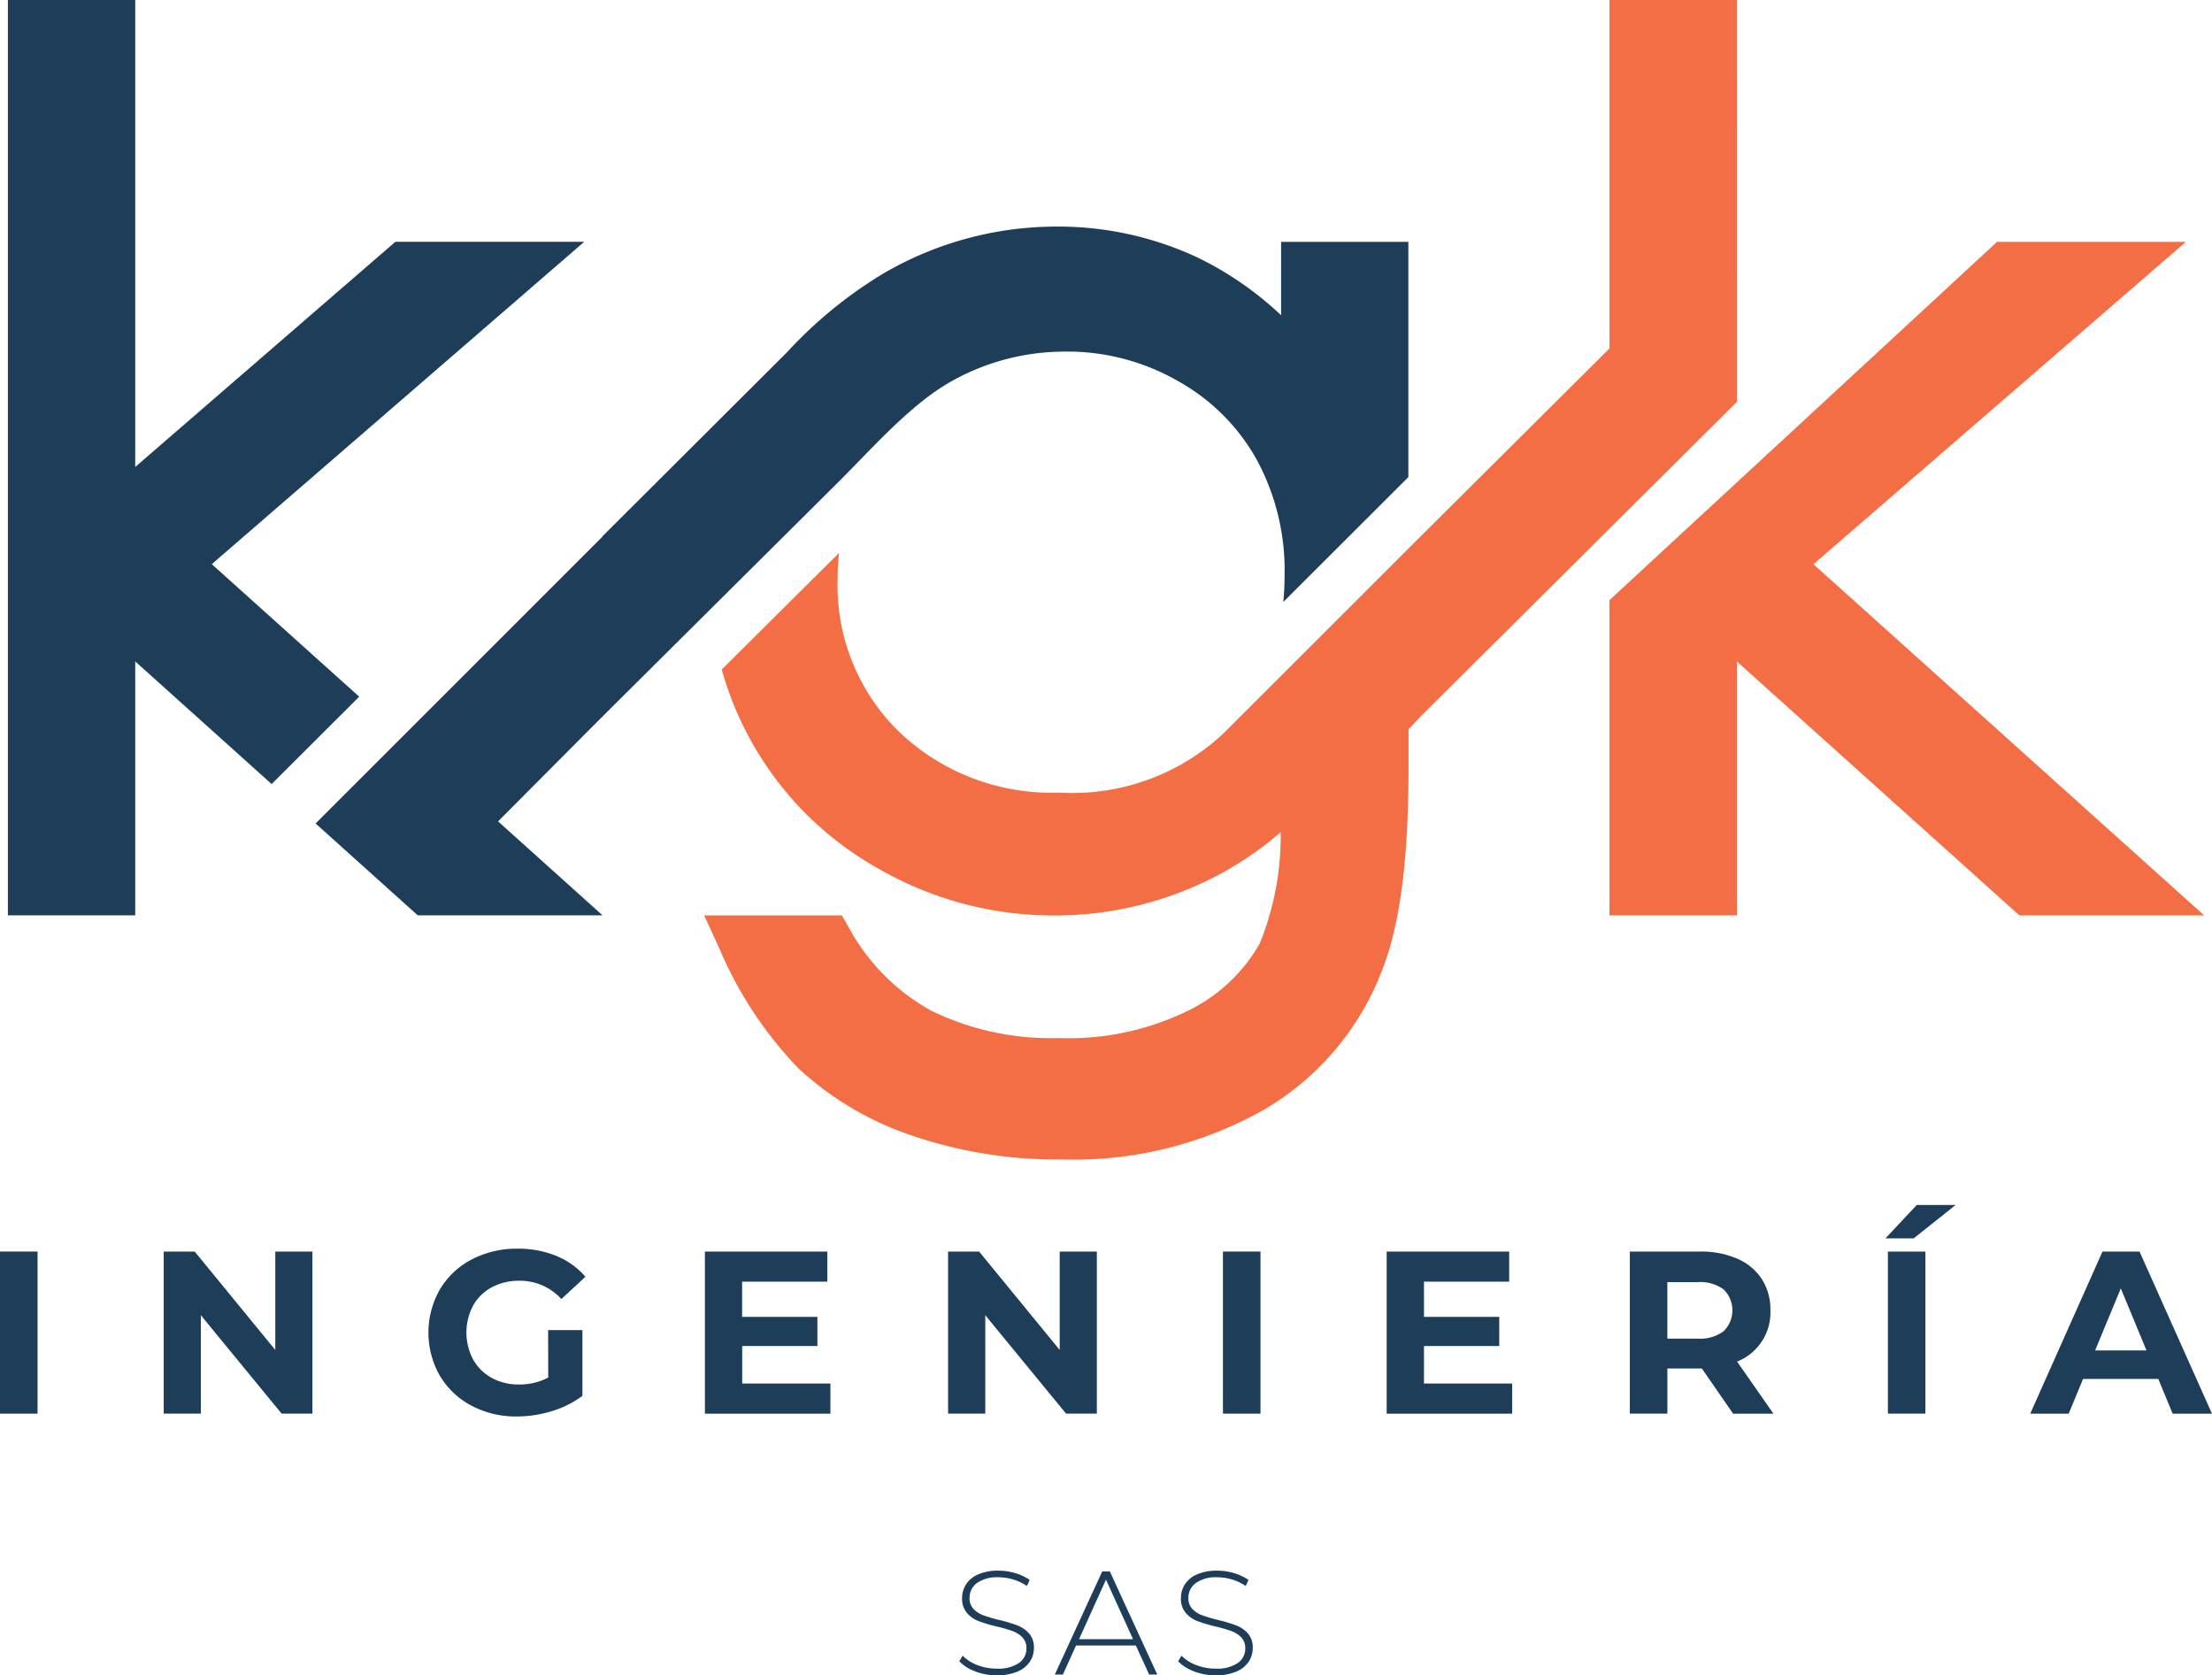
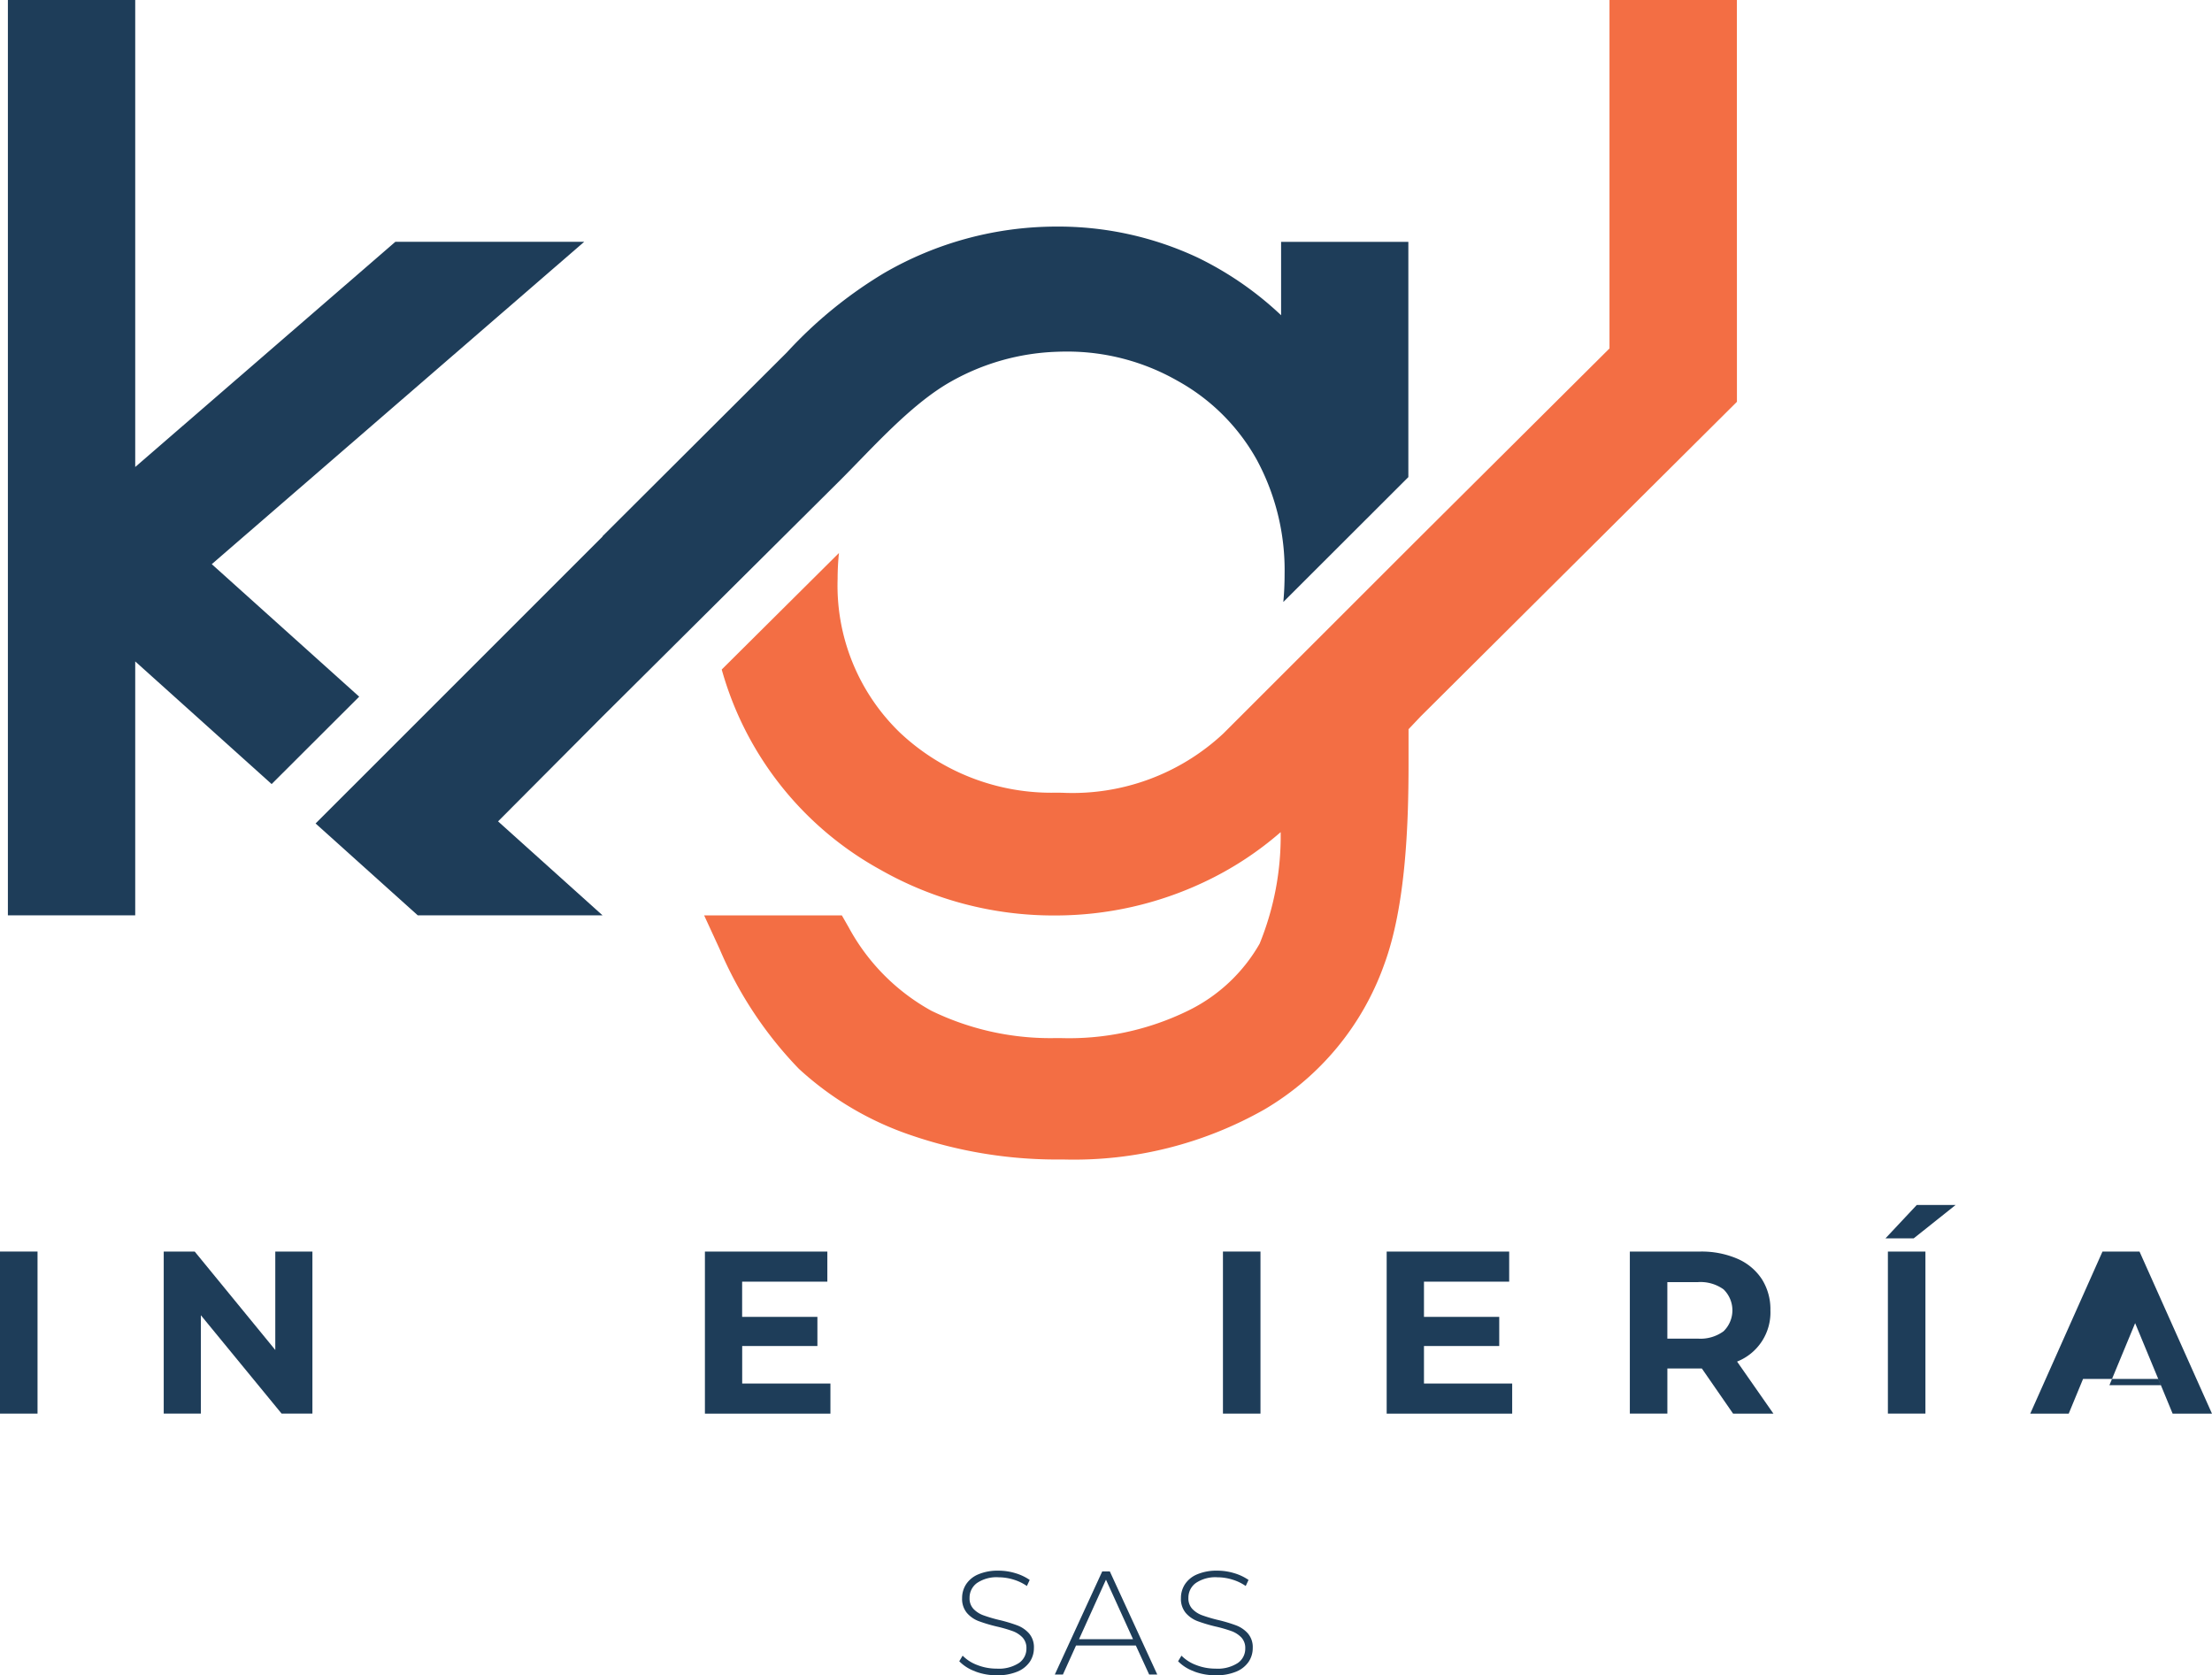
<svg xmlns="http://www.w3.org/2000/svg" width="115" height="87.091" viewBox="0 0 115 87.091">
  <g id="LogoKGK_Footer" transform="translate(0 0)">
-     <path id="Trazado_26" d="M122.288,15.348h9.818L112.743,32.106l20.314,18.257h-9.607l-14.686-13.2v13.2H102.14V33.972Z" transform="translate(-18.464 -2.774)" fill="#f36e44" fill-rule="evenodd" />
    <path id="Trazado_27" d="M.5,0V47.585H7.12v-13.2l7.092,6.376,4.552-4.543L11.1,29.329,30.463,12.57H20.645L7.12,24.277V0Z" transform="translate(-0.09)" fill="#1e3d59" />
    <path id="Trazado_28" d="M63,41.21a11.482,11.482,0,0,1-8.157-3.143,10.629,10.629,0,0,1-3.218-7.974,12.77,12.77,0,0,1,.07-1.344L45.6,34.807a17.135,17.135,0,0,0,8.233,10.4,18.193,18.193,0,0,0,9.043,2.386H63a18.109,18.109,0,0,0,7.645-1.72,17.2,17.2,0,0,0,4.014-2.612,14.815,14.815,0,0,1-1.094,5.8,8.637,8.637,0,0,1-3.705,3.475A14.067,14.067,0,0,1,63.2,53.967H63a14.14,14.14,0,0,1-6.5-1.419,10.832,10.832,0,0,1-4.3-4.339l-.354-.619h-7.16l.8,1.737a20.428,20.428,0,0,0,4.12,6.233,16.323,16.323,0,0,0,5.863,3.467A23.328,23.328,0,0,0,63,60.28l.4,0a20.081,20.081,0,0,0,10.4-2.594,14.294,14.294,0,0,0,6.235-7.526c1.12-3.02,1.272-7.249,1.272-10.443V37.911l.624-.66L98.38,20.889,98.376,0H91.754V18.115l-9.827,9.777L71.677,38.136a11.491,11.491,0,0,1-8.393,3.077Z" transform="translate(-8.078 -0.001)" fill="#f36e44" fill-rule="evenodd" />
    <path id="Trazado_29" d="M20.027,45.409,22.1,47.273l2.859,2.57.38.341h9.606L29.514,45.3l5.431-5.454L47.23,27.635c1.689-1.679,3.721-4.013,5.83-5.2a12,12,0,0,1,5.479-1.548c.177-.007.354-.011.533-.011a11.541,11.541,0,0,1,5.763,1.518,10.544,10.544,0,0,1,4.113,4.088,12.061,12.061,0,0,1,1.457,5.964q0,.736-.066,1.448l6.5-6.491V15.172H70.223v3.815a17.279,17.279,0,0,0-4.344-3,17.073,17.073,0,0,0-7.339-1.609,17.867,17.867,0,0,0-8.979,2.43,22.762,22.762,0,0,0-5.029,4.108l-9.587,9.56v.018Z" transform="translate(-3.62 -2.599)" fill="#1e3d59" fill-rule="evenodd" />
    <rect id="Rectángulo_34" width="1.951" height="8.427" transform="translate(0 65.064)" fill="#1e3d59" />
    <path id="Trazado_30" d="M18.12,79.421v8.427h-1.6l-4.2-5.117v5.117H10.39V79.421H12l4.19,5.117V79.421Z" transform="translate(-1.878 -14.357)" fill="#1e3d59" />
-     <path id="Trazado_31" d="M33.412,83.471h1.782V86.89a5.067,5.067,0,0,1-1.589.795,6.178,6.178,0,0,1-1.818.277,4.929,4.929,0,0,1-2.359-.56,4.169,4.169,0,0,1-1.643-1.553,4.525,4.525,0,0,1,0-4.491A4.151,4.151,0,0,1,29.439,79.8a5.028,5.028,0,0,1,2.384-.56,5.217,5.217,0,0,1,2.011.374A3.978,3.978,0,0,1,35.351,80.7L34.1,81.858a2.9,2.9,0,0,0-2.179-.951,2.985,2.985,0,0,0-1.433.337,2.416,2.416,0,0,0-.975.951,2.994,2.994,0,0,0,0,2.806,2.466,2.466,0,0,0,.968.957A2.878,2.878,0,0,0,31.9,86.3a3.162,3.162,0,0,0,1.517-.361Z" transform="translate(-4.915 -14.325)" fill="#1e3d59" />
    <path id="Trazado_32" d="M51.26,86.284v1.565H44.735V79.421H51.1v1.565h-4.43v1.831h3.913v1.516H46.673v1.951Z" transform="translate(-8.087 -14.357)" fill="#1e3d59" />
-     <path id="Trazado_33" d="M67.9,79.421v8.427h-1.6l-4.2-5.117v5.117H60.166V79.421h1.613l4.19,5.117V79.421Z" transform="translate(-10.876 -14.357)" fill="#1e3d59" />
    <rect id="Rectángulo_35" width="1.951" height="8.427" transform="translate(63.58 65.064)" fill="#1e3d59" />
    <path id="Trazado_34" d="M94.525,86.284v1.565H88V79.421h6.369v1.565h-4.43v1.831h3.913v1.516H89.939v1.951Z" transform="translate(-15.908 -14.357)" fill="#1e3d59" />
    <path id="Trazado_35" d="M108.8,87.849,107.175,85.5h-1.793v2.348h-1.951V79.422h3.648a4.69,4.69,0,0,1,1.944.373,2.887,2.887,0,0,1,1.271,1.06,2.918,2.918,0,0,1,.445,1.625,2.745,2.745,0,0,1-1.733,2.661l1.891,2.709Zm-.494-6.46a2.049,2.049,0,0,0-1.336-.379h-1.589v2.938h1.589a2.026,2.026,0,0,0,1.336-.385,1.52,1.52,0,0,0,0-2.173" transform="translate(-18.697 -14.357)" fill="#1e3d59" />
    <path id="Trazado_36" d="M121.28,76.467H123.3L121.124,78.2h-1.469Zm-1.5,2.42h1.951v8.427h-1.951Z" transform="translate(-21.63 -13.823)" fill="#1e3d59" />
-     <path id="Trazado_37" d="M135.5,86.044h-3.913l-.746,1.806h-2l3.756-8.427h1.926l3.768,8.427h-2.046Zm-.614-1.481-1.336-3.226-1.337,3.226Z" transform="translate(-23.291 -14.357)" fill="#1e3d59" />
+     <path id="Trazado_37" d="M135.5,86.044h-3.913l-.746,1.806h-2l3.756-8.427h1.926l3.768,8.427h-2.046m-.614-1.481-1.336-3.226-1.337,3.226Z" transform="translate(-23.291 -14.357)" fill="#1e3d59" />
    <path id="Trazado_38" d="M61.706,104.906a2.159,2.159,0,0,1-.831-.524l.176-.291a2.082,2.082,0,0,0,.762.487,2.743,2.743,0,0,0,1.007.187,1.918,1.918,0,0,0,1.156-.291.9.9,0,0,0,.391-.758.794.794,0,0,0-.206-.574,1.367,1.367,0,0,0-.513-.329,7.205,7.205,0,0,0-.827-.238,8.041,8.041,0,0,1-.945-.283,1.525,1.525,0,0,1-.605-.425,1.137,1.137,0,0,1-.248-.769,1.306,1.306,0,0,1,.206-.716,1.4,1.4,0,0,1,.632-.517,2.565,2.565,0,0,1,1.06-.193,2.988,2.988,0,0,1,.873.131,2.59,2.59,0,0,1,.743.351l-.146.315a2.471,2.471,0,0,0-.708-.337,2.657,2.657,0,0,0-.763-.116,1.812,1.812,0,0,0-1.126.3.94.94,0,0,0-.383.774.791.791,0,0,0,.207.574,1.345,1.345,0,0,0,.513.329,7.609,7.609,0,0,0,.835.246,7.824,7.824,0,0,1,.941.283,1.552,1.552,0,0,1,.6.417,1.092,1.092,0,0,1,.249.755,1.274,1.274,0,0,1-.211.712,1.448,1.448,0,0,1-.647.514,2.68,2.68,0,0,1-1.072.191,3.125,3.125,0,0,1-1.122-.2" transform="translate(-11.004 -18.018)" fill="#1e3d59" />
    <path id="Trazado_39" d="M71.152,103.571H68.043l-.682,1.508H66.94l2.465-5.36H69.8l2.466,5.36h-.421Zm-.146-.329L69.6,100.148l-1.4,3.093Z" transform="translate(-12.101 -18.026)" fill="#1e3d59" />
    <path id="Trazado_40" d="M75.594,104.906a2.159,2.159,0,0,1-.831-.524l.176-.291a2.082,2.082,0,0,0,.762.487,2.743,2.743,0,0,0,1.007.187,1.918,1.918,0,0,0,1.156-.291.9.9,0,0,0,.391-.758.794.794,0,0,0-.206-.574,1.367,1.367,0,0,0-.513-.329,7.2,7.2,0,0,0-.827-.238,8.041,8.041,0,0,1-.945-.283,1.525,1.525,0,0,1-.605-.425,1.136,1.136,0,0,1-.248-.769,1.306,1.306,0,0,1,.206-.716,1.4,1.4,0,0,1,.632-.517,2.565,2.565,0,0,1,1.06-.193,2.988,2.988,0,0,1,.873.131,2.59,2.59,0,0,1,.743.351l-.146.315a2.471,2.471,0,0,0-.708-.337,2.656,2.656,0,0,0-.763-.116,1.812,1.812,0,0,0-1.126.3.94.94,0,0,0-.383.774.791.791,0,0,0,.207.574,1.345,1.345,0,0,0,.513.329,7.609,7.609,0,0,0,.835.246,7.823,7.823,0,0,1,.941.283,1.552,1.552,0,0,1,.6.417,1.092,1.092,0,0,1,.249.755,1.274,1.274,0,0,1-.211.712,1.448,1.448,0,0,1-.647.514,2.68,2.68,0,0,1-1.072.191,3.125,3.125,0,0,1-1.122-.2" transform="translate(-13.515 -18.018)" fill="#1e3d59" />
  </g>
</svg>